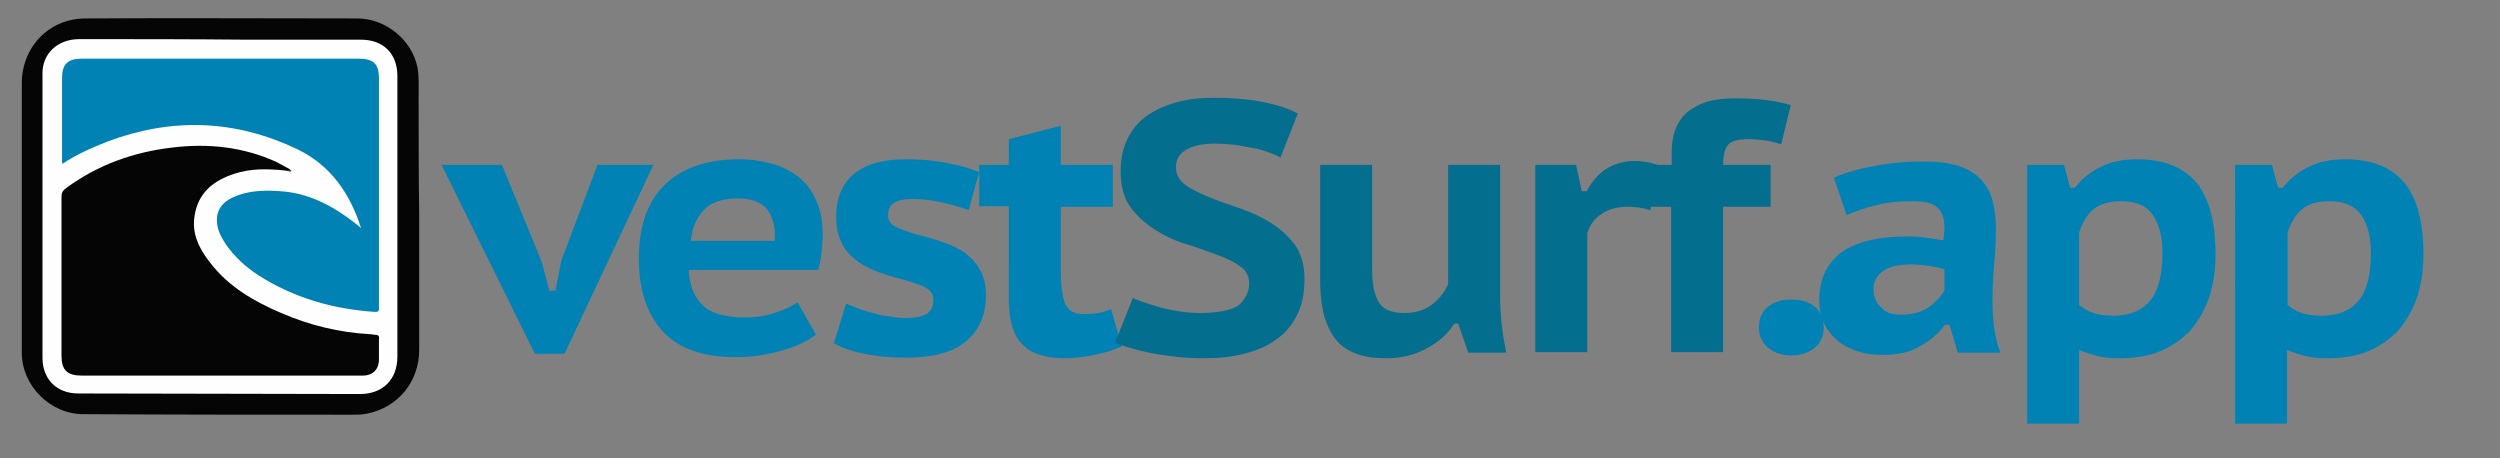
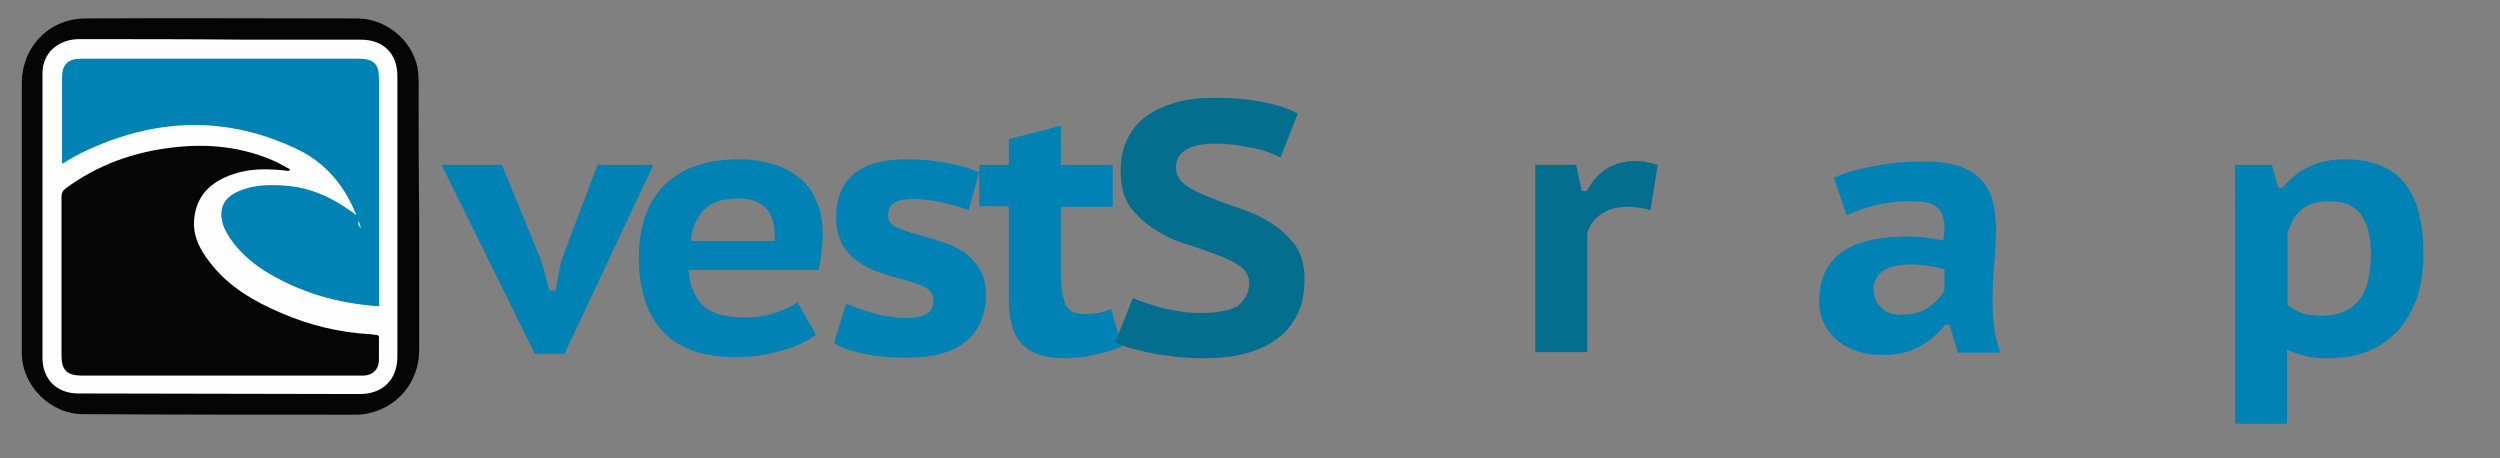
<svg xmlns="http://www.w3.org/2000/svg" version="1.1" id="Camada_1" x="0px" y="0px" viewBox="0 0 447.3 82" style="enable-background:new 0 0 447.3 82;" xml:space="preserve">
  <rect x="0" y="0" width="447.3" height="82" fill="#808080" stroke="none" />
  <style type="text/css">
	.st0{fill:#050505;}
	.st1{fill:#FEFEFE;}
	.st2{fill:#0082B5;}
	.st3{fill:#383838;}
	.st4{fill:#046E8E;}
</style>
  <g>
    <path class="st0" d="M75,38.1c0,8.2,0,16.4,0,24.5c0,5.7-3.8,10.3-9.3,11.4c-0.9,0.2-1.8,0.2-2.7,0.2c-16,0-32,0-47.9-0.1   C9,74.2,3.9,69,3.9,63.1c0-16.1,0-32.2,0-48.2c0-6.5,4.9-11.6,11.4-11.6c16.2-0.1,32.4,0,48.6,0c5.1,0,9.8,3.8,10.8,8.8   c0.3,1.7,0.2,3.5,0.2,5.3C74.9,24.3,74.9,31.2,75,38.1C74.9,38.1,74.9,38.1,75,38.1z" />
    <path class="st1" d="M71.1,38.7c0,8.4,0,16.8,0,25.1c0,4.1-2.6,6.7-6.7,6.7c-16.8,0-33.6-0.1-50.4-0.1c-3.9,0-6.4-2.6-6.4-6.4   c0-17,0-33.9,0-50.9c0-3.6,2.8-6.1,6.6-6.1C24.2,7,34.1,7,44,7.1c6.9,0,13.8,0,20.6,0c4,0,6.5,2.5,6.5,6.5   C71.1,22,71.1,30.3,71.1,38.7C71.1,38.7,71.1,38.7,71.1,38.7z" />
    <path class="st0" d="M51,30.5c-3.1-0.3-6.1-0.4-9.1,0.6c-3.7,1.2-6.5,3.4-7.1,7.6c-0.5,3.2,0.9,5.9,2.8,8.3c3.3,4.3,7.8,6.9,12.7,9   c5.1,2.2,10.4,3.5,16,3.8c0.3,0,0.5,0.1,0.8,0.1c0.6,0,0.8,0.2,0.7,0.8c0,1.2,0,2.4,0,3.6c0,1.8-1.1,2.9-2.9,2.9   c-3.1,0-6.1,0-9.2,0c-13.7,0-27.4,0-41.1,0c-2.6,0-3.6-1-3.6-3.6c0-9.4,0-18.9,0-28.3c0-0.8,0.2-1.2,0.9-1.7   c5.6-4.1,12-6.4,18.9-7.2c6.5-0.8,12.8-0.1,18.7,2.6c0.8,0.4,1.6,0.9,2.4,1.3C51.7,30.8,51.3,30.5,51,30.5z" />
-     <path class="st2" d="M64.6,40.8c-2-6.2-5.4-11.2-11.4-14.1c-11.1-5.3-22.4-5.7-33.9-1.4c-2.8,1.1-5.6,2.3-8.1,4   c-0.2-0.3-0.1-0.6-0.1-0.9c0-4.8,0-9.6,0-14.4c0-2.5,1-3.5,3.5-3.5c16.5,0,33,0,49.6,0c2.6,0,3.6,0.9,3.6,3.5c0,13.6,0,27.2,0,40.8   c0,0.5,0.2,1.1-0.8,1c-7.4-0.5-14.4-2.5-20.7-6.5c-2.3-1.5-4.3-3.3-5.9-5.6c-0.5-0.8-1-1.6-1.3-2.5c-0.8-2.7,0-4.7,2.6-5.9   c2.6-1.2,5.5-1.3,8.3-1.1c5.2,0.3,9.5,2.6,13.5,5.7C63.9,40.2,64.2,40.5,64.6,40.8z" />
-     <path class="st3" d="M51,30.5c0.3-0.1,0.6,0.1,0.8-0.2c0.1,0.1,0.3,0.1,0.3,0.2c0.1,0.2-0.1,0.2-0.2,0.2   C51.6,30.6,51.3,30.6,51,30.5z" />
+     <path class="st2" d="M64.6,40.8c-2-6.2-5.4-11.2-11.4-14.1c-11.1-5.3-22.4-5.7-33.9-1.4c-2.8,1.1-5.6,2.3-8.1,4   c-0.2-0.3-0.1-0.6-0.1-0.9c0-4.8,0-9.6,0-14.4c0-2.5,1-3.5,3.5-3.5c16.5,0,33,0,49.6,0c2.6,0,3.6,0.9,3.6,3.5c0,13.6,0,27.2,0,40.8   c-7.4-0.5-14.4-2.5-20.7-6.5c-2.3-1.5-4.3-3.3-5.9-5.6c-0.5-0.8-1-1.6-1.3-2.5c-0.8-2.7,0-4.7,2.6-5.9   c2.6-1.2,5.5-1.3,8.3-1.1c5.2,0.3,9.5,2.6,13.5,5.7C63.9,40.2,64.2,40.5,64.6,40.8z" />
  </g>
  <g>
    <path class="st2" d="M96.9,46.8l1.4,5.2h1.1l1-5.3l6.5-17.2h10l-15.9,33.8h-5.3L79,29.5h10.8L96.9,46.8z" />
    <path class="st2" d="M146,59.9c-1.5,1.1-3.5,2.1-6.1,2.8c-2.6,0.8-5.4,1.2-8.3,1.2c-6,0-10.3-1.6-13.1-4.7c-2.8-3.1-4.2-7.5-4.2-13   c0-5.8,1.6-10.2,4.7-13.2c3.1-3,7.6-4.5,13.2-4.5c1.9,0,3.7,0.2,5.5,0.7c1.8,0.4,3.4,1.2,4.8,2.2c1.4,1,2.6,2.4,3.4,4.2   c0.9,1.8,1.3,3.9,1.3,6.5c0,0.9-0.1,1.9-0.2,2.9c-0.1,1.1-0.3,2.2-0.6,3.3h-23.2c0.2,2.9,1.1,5,2.6,6.4c1.5,1.4,4,2.1,7.5,2.1   c2.1,0,3.9-0.3,5.6-0.9c1.7-0.6,2.9-1.2,3.8-1.8L146,59.9z M132,35.5c-2.7,0-4.8,0.7-6.1,2.1c-1.3,1.4-2.1,3.2-2.3,5.5h15   c0.2-2.3-0.3-4.2-1.3-5.6C136.2,36.2,134.5,35.5,132,35.5z" />
    <path class="st2" d="M151.4,54.3c0.6,0.3,1.3,0.6,2.2,0.9c0.8,0.3,1.7,0.6,2.6,0.8c0.9,0.3,1.9,0.5,2.9,0.6c1,0.2,2,0.3,3,0.3   c1.5,0,2.7-0.2,3.6-0.7c0.9-0.5,1.3-1.3,1.3-2.6c0-1-0.6-1.8-1.7-2.3c-1.1-0.5-2.6-1-4.2-1.4c-1.2-0.3-2.5-0.7-3.9-1.2   c-1.3-0.5-2.6-1.1-3.7-1.9s-2.1-1.8-2.8-3.1s-1.1-2.9-1.1-4.9c0-3.4,1.1-5.9,3.2-7.7c2.2-1.8,5.3-2.6,9.3-2.6   c2.6,0,5.1,0.2,7.5,0.7c2.3,0.4,4.2,1,5.6,1.6l-1.9,6.8c-1.1-0.4-2.6-0.9-4.4-1.3s-3.6-0.7-5.5-0.7c-1.5,0-2.7,0.2-3.4,0.7   c-0.8,0.4-1.1,1.2-1.1,2.3c0,1,0.6,1.7,1.8,2.2c1.2,0.5,2.6,1,4.3,1.4c1.2,0.3,2.5,0.7,3.9,1.2c1.3,0.4,2.6,1.1,3.7,1.8   c1.1,0.8,2,1.8,2.7,3s1.1,2.7,1.1,4.6c0,3.6-1.2,6.3-3.6,8.3c-2.4,2-6,2.9-10.8,2.9c-2.6,0-5-0.2-7.3-0.7c-2.3-0.4-4.1-1.1-5.5-1.9   L151.4,54.3z" />
    <path class="st2" d="M175.2,29.5h5.3v-4.6l9.3-2.4v7h9.3v7.5h-9.3v11.6c0,2.7,0.3,4.6,0.8,5.8c0.6,1.2,1.6,1.8,3.3,1.8   c1,0,1.9-0.1,2.6-0.2c0.7-0.1,1.5-0.4,2.3-0.7l1.9,6.7c-1.4,0.6-3,1.1-4.9,1.5c-1.8,0.4-3.6,0.6-5.3,0.6c-3.4,0-6-0.8-7.6-2.5   c-1.6-1.6-2.4-4.3-2.4-7.9V36.9h-5.3V29.5z" />
    <path class="st4" d="M223.5,50.7c0-1.3-0.6-2.4-1.7-3.1c-1.1-0.8-2.6-1.5-4.3-2.1c-1.7-0.6-3.5-1.3-5.5-1.9c-2-0.6-3.8-1.5-5.5-2.6   c-1.7-1.1-3.1-2.4-4.3-4c-1.1-1.6-1.7-3.7-1.7-6.3c0-2.2,0.4-4.2,1.2-5.8c0.8-1.7,2-3.1,3.4-4.1c1.5-1.1,3.3-1.9,5.4-2.5   c2.1-0.6,4.4-0.8,6.9-0.8c2.9,0,5.7,0.2,8.3,0.7c2.6,0.5,4.8,1.2,6.5,2.1l-3.1,7.9c-0.5-0.3-1.2-0.6-2-0.9   c-0.8-0.3-1.8-0.6-2.8-0.8c-1.1-0.2-2.2-0.4-3.4-0.6c-1.2-0.1-2.4-0.2-3.6-0.2c-2.2,0-3.9,0.4-5.1,1.1c-1.2,0.7-1.8,1.8-1.8,3.1   c0,1.3,0.6,2.4,1.7,3.2c1.1,0.8,2.6,1.5,4.3,2.2c1.7,0.7,3.5,1.3,5.5,2c2,0.7,3.8,1.5,5.5,2.6c1.7,1,3.1,2.4,4.3,3.9   c1.1,1.6,1.7,3.6,1.7,6.1s-0.4,4.6-1.3,6.4c-0.9,1.8-2.1,3.3-3.7,4.4c-1.6,1.2-3.5,2-5.8,2.6c-2.3,0.6-4.7,0.8-7.4,0.8   c-1.8,0-3.5-0.1-5.1-0.3c-1.6-0.2-3.1-0.4-4.5-0.7c-1.4-0.3-2.6-0.6-3.6-0.9c-1-0.3-1.9-0.6-2.5-0.9l3.2-8c0.5,0.3,1.2,0.5,2,0.8   c0.9,0.3,1.8,0.6,2.9,0.9c1.1,0.3,2.2,0.5,3.4,0.7c1.2,0.2,2.4,0.3,3.7,0.3c2.9,0,5.1-0.4,6.7-1.2   C222.7,53.7,223.5,52.4,223.5,50.7z" />
-     <path class="st4" d="M245.5,29.5V48c0,2.8,0.4,4.8,1.2,6.1s2.3,1.9,4.6,1.9c1.9,0,3.6-0.5,4.9-1.5c1.3-1,2.3-2.2,2.9-3.7V29.5h9.3   v23.3c0,1.8,0.1,3.6,0.3,5.4c0.2,1.8,0.5,3.4,0.8,4.9h-6.8l-1.8-5.2h-0.7c-1.1,1.8-2.8,3.3-4.9,4.4c-2.1,1.2-4.5,1.8-7.3,1.8   c-1.9,0-3.6-0.2-5-0.7c-1.5-0.5-2.7-1.2-3.7-2.3s-1.7-2.5-2.3-4.3c-0.5-1.8-0.8-4-0.8-6.6V29.5H245.5z" />
    <path class="st4" d="M295.3,37.6c-1.3-0.4-2.7-0.6-4-0.6c-1.9,0-3.5,0.4-4.8,1.3c-1.3,0.9-2.1,2-2.5,3.4V63h-9.3V29.5h7.3l1,4.7   h0.9c0.9-1.7,2.1-3.1,3.5-4c1.5-0.9,3.2-1.4,5.1-1.4c1.2,0,2.6,0.2,4.1,0.7L295.3,37.6z" />
-     <path class="st4" d="M293.9,29.5h5.2v-2.1c0-2,0.3-3.6,0.9-4.8c0.6-1.3,1.5-2.3,2.5-3c1.1-0.7,2.3-1.3,3.7-1.6   c1.4-0.3,2.8-0.4,4.3-0.4c2.1,0,4,0.1,5.5,0.3c1.6,0.2,3,0.5,4.4,0.9l-1.7,7c-1.1-0.3-2.1-0.6-3-0.7c-0.9-0.1-1.8-0.2-2.8-0.2   c-1.9,0-3.1,0.3-3.7,1c-0.6,0.7-0.9,1.9-0.9,3.6h8.5v7.5h-8.5v26h-9.3v-26h-5.2V29.5z" />
-     <path class="st2" d="M314.7,58.6c0-1.6,0.5-2.8,1.6-3.7c1.1-0.9,2.5-1.3,4.2-1.3c1.8,0,3.2,0.4,4.2,1.3c1.1,0.9,1.6,2.1,1.6,3.7   c0,1.5-0.5,2.7-1.6,3.6c-1.1,0.9-2.5,1.4-4.2,1.4c-1.7,0-3.1-0.5-4.2-1.4C315.3,61.3,314.7,60.1,314.7,58.6z" />
    <path class="st2" d="M328.1,31.8c2-0.9,4.4-1.6,7.3-2.1c2.9-0.6,5.9-0.8,9-0.8c2.4,0,4.5,0.3,6.1,0.8c1.7,0.6,3,1.4,3.9,2.4   c1,1,1.7,2.3,2.1,3.8c0.4,1.5,0.6,3.1,0.6,4.9c0,2.2-0.1,4.3-0.3,6.4c-0.2,2.1-0.3,4.4-0.3,6.8c0,1.6,0.1,3.2,0.3,4.7   c0.2,1.5,0.6,3,1.1,4.4h-7.6l-1.5-5h-0.8c-1.1,1.5-2.6,2.8-4.4,3.8c-1.8,1.1-4,1.6-6.8,1.6c-1.7,0-3.2-0.2-4.6-0.7   c-1.4-0.5-2.6-1.1-3.6-2c-1-0.9-1.8-1.9-2.3-3.1c-0.6-1.2-0.8-2.5-0.8-3.9c0-3.8,1.3-6.6,3.9-8.6c2.6-1.9,6.6-2.9,12-2.9   c1.2,0,2.5,0.1,3.7,0.3c1.2,0.2,2.1,0.3,2.6,0.4c0.1-0.9,0.2-1.7,0.2-2.3c0-1.6-0.4-2.8-1.3-3.6c-0.8-0.8-2.4-1.1-4.7-1.1   c-2.1,0-4.2,0.2-6.2,0.7c-2,0.5-3.8,1.1-5.3,1.8L328.1,31.8z M340.2,56.3c2.1,0,3.7-0.5,5-1.4c1.2-0.9,2.1-1.9,2.7-2.9v-3.8   c-0.2-0.1-0.6-0.2-1-0.3c-0.5-0.1-1-0.2-1.5-0.3c-0.6-0.1-1.1-0.1-1.7-0.2c-0.6,0-1-0.1-1.5-0.1c-2.4,0-4.2,0.4-5.3,1.2   c-1.1,0.8-1.7,1.9-1.7,3.1c0,1.5,0.5,2.7,1.4,3.4C337.4,56,338.6,56.3,340.2,56.3z" />
-     <path class="st2" d="M362.7,29.5h6.6l1.1,4.1h0.8c1.4-1.7,3-3,4.8-3.8c1.8-0.9,3.9-1.3,6.4-1.3c4.7,0,8.2,1.4,10.5,4.1   c2.3,2.7,3.5,7,3.5,12.9c0,2.8-0.4,5.4-1.1,7.6c-0.8,2.3-1.9,4.2-3.3,5.9c-1.5,1.6-3.3,2.9-5.4,3.8c-2.1,0.9-4.6,1.3-7.4,1.3   c-1.5,0-2.8-0.1-3.9-0.4c-1.1-0.3-2.2-0.6-3.3-1.1v13.2h-9.3V29.5z M379.5,36c-2.1,0-3.8,0.5-4.9,1.4c-1.1,0.9-2,2.3-2.6,4.2v13   c0.8,0.6,1.6,1.1,2.5,1.4c0.9,0.3,2.1,0.5,3.5,0.5c3,0,5.2-0.9,6.7-2.7c1.5-1.8,2.2-4.7,2.2-8.6c0-2.8-0.6-5.1-1.7-6.7   C384.1,36.8,382.2,36,379.5,36z" />
    <path class="st2" d="M399.9,29.5h6.6l1.1,4.1h0.8c1.4-1.7,3-3,4.8-3.8c1.8-0.9,3.9-1.3,6.4-1.3c4.7,0,8.2,1.4,10.5,4.1   c2.3,2.7,3.5,7,3.5,12.9c0,2.8-0.4,5.4-1.1,7.6c-0.8,2.3-1.9,4.2-3.3,5.9c-1.5,1.6-3.3,2.9-5.4,3.8c-2.1,0.9-4.6,1.3-7.4,1.3   c-1.5,0-2.8-0.1-3.9-0.4c-1.1-0.3-2.2-0.6-3.3-1.1v13.2h-9.3V29.5z M416.8,36c-2.1,0-3.8,0.5-4.9,1.4c-1.1,0.9-2,2.3-2.6,4.2v13   c0.8,0.6,1.6,1.1,2.5,1.4c0.9,0.3,2.1,0.5,3.5,0.5c3,0,5.2-0.9,6.7-2.7c1.5-1.8,2.2-4.7,2.2-8.6c0-2.8-0.6-5.1-1.7-6.7   C421.3,36.8,419.4,36,416.8,36z" />
  </g>
</svg>